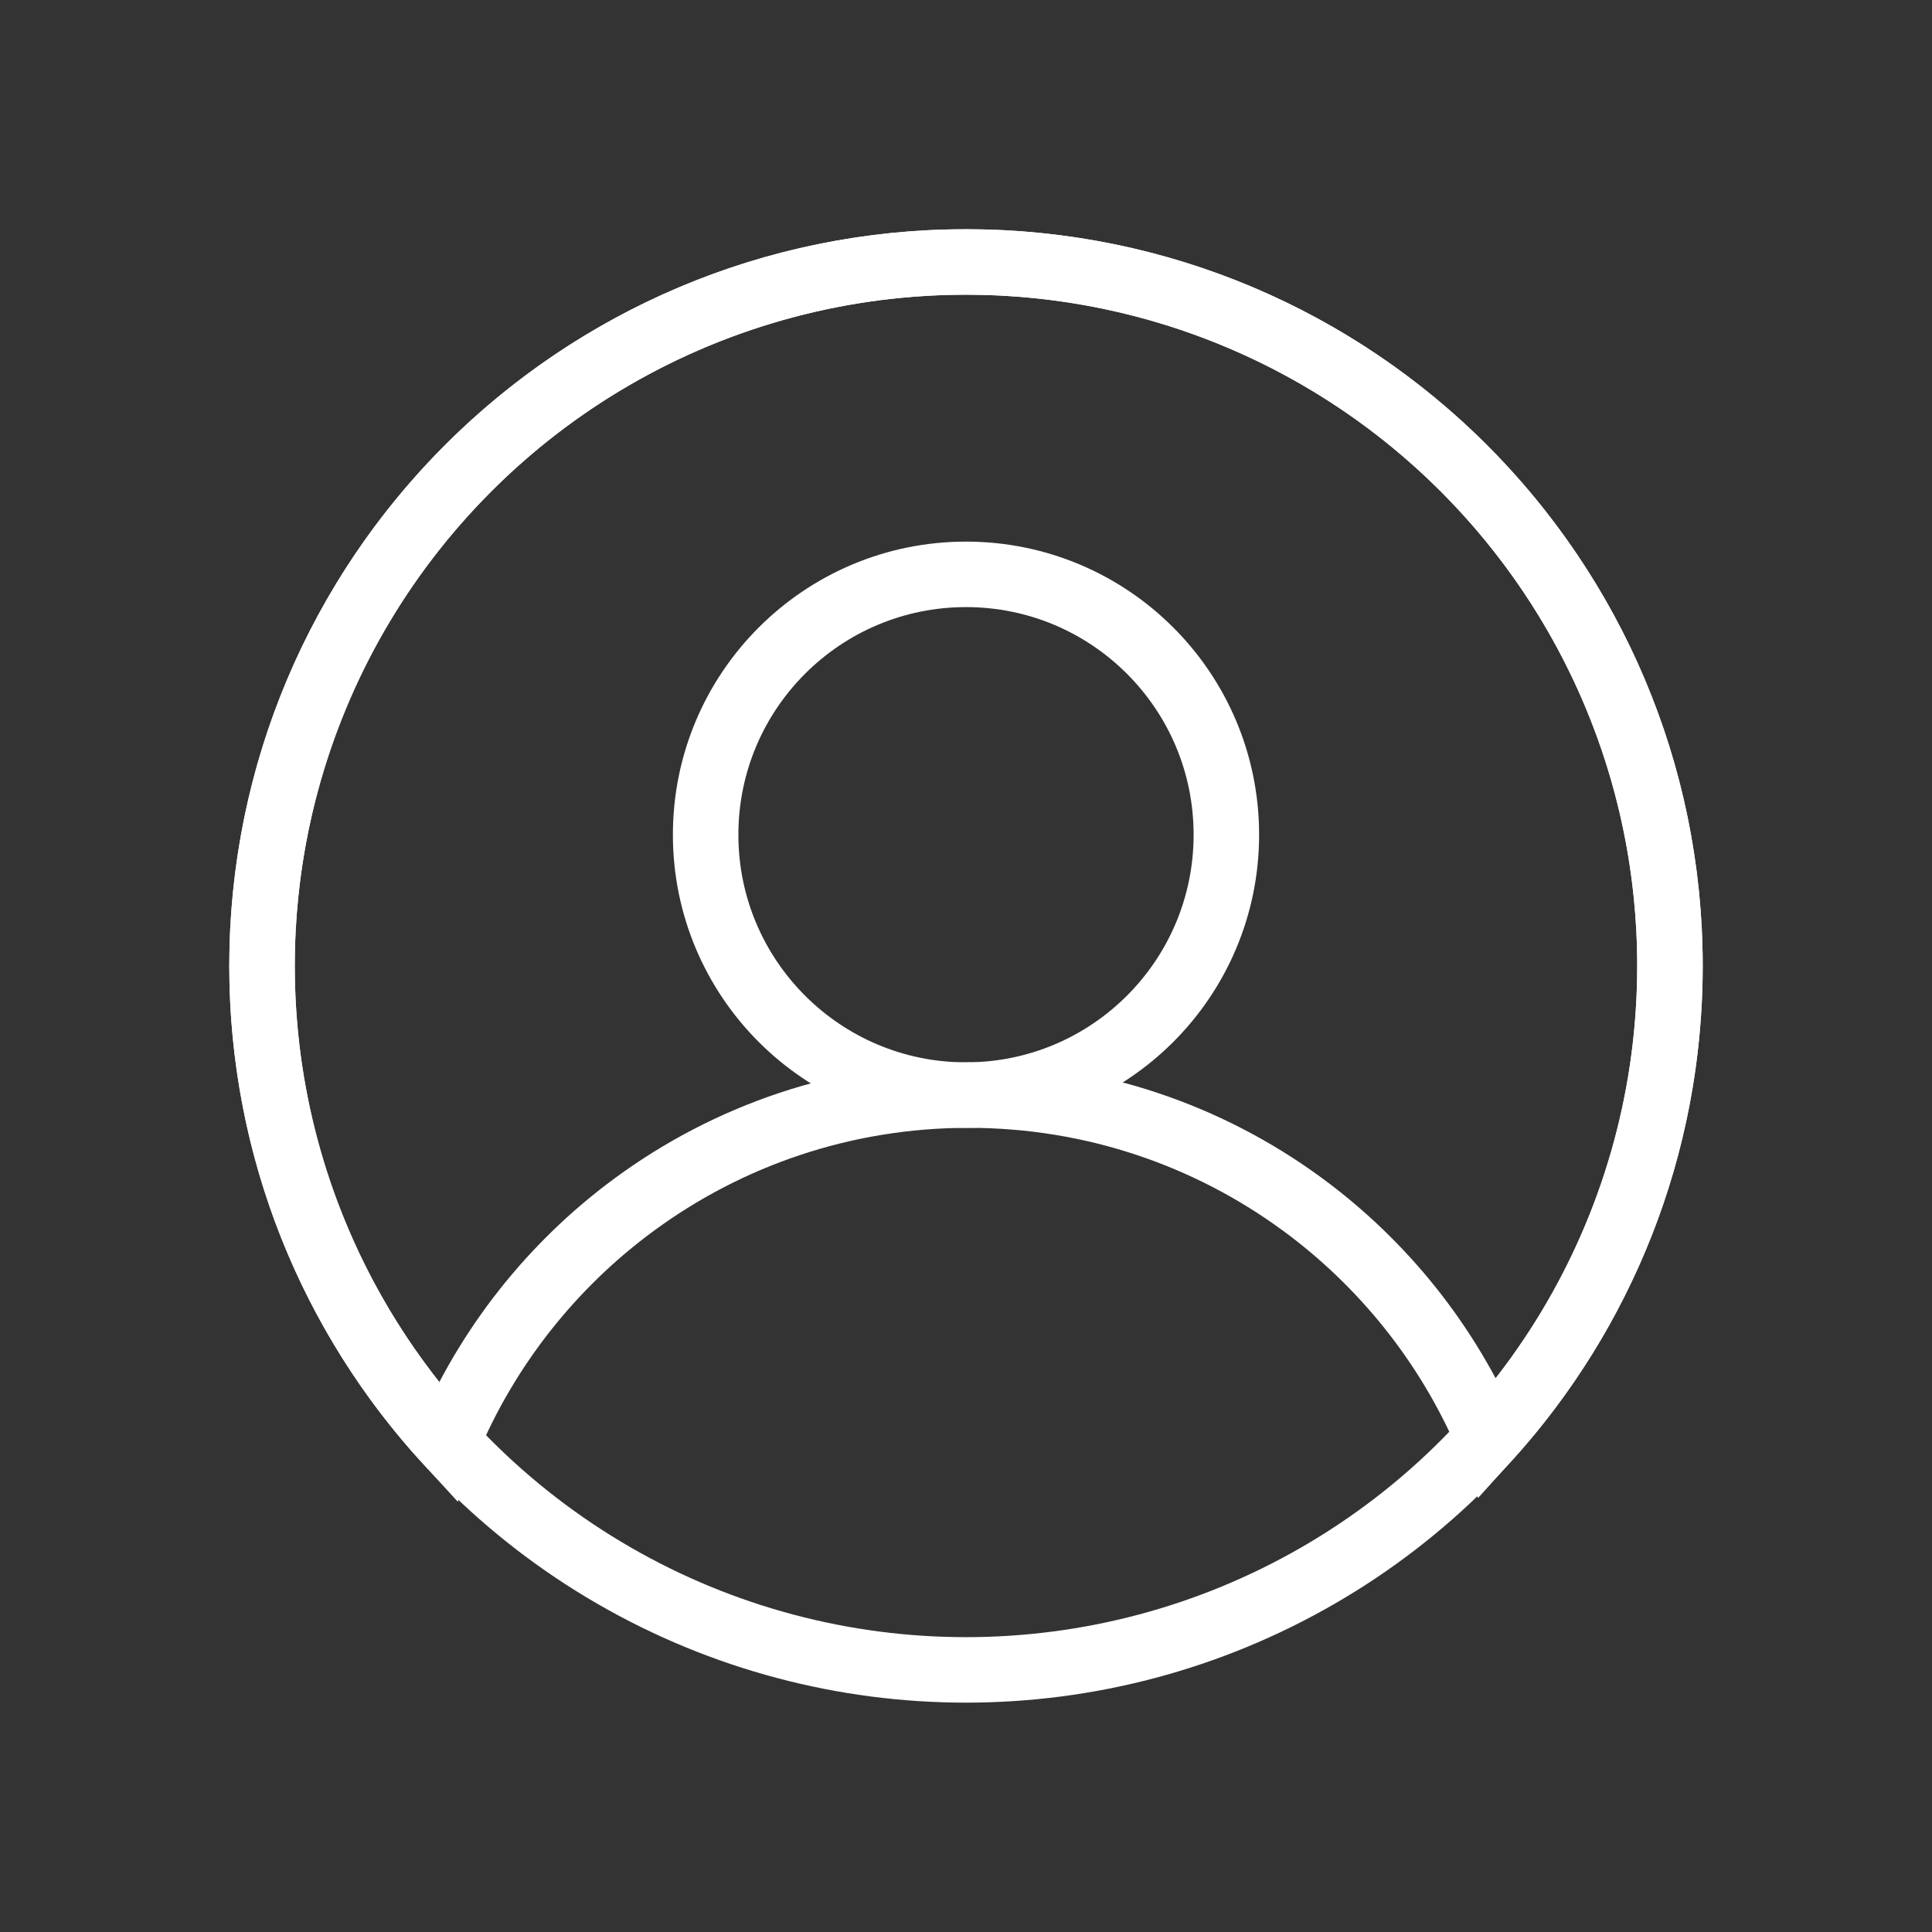
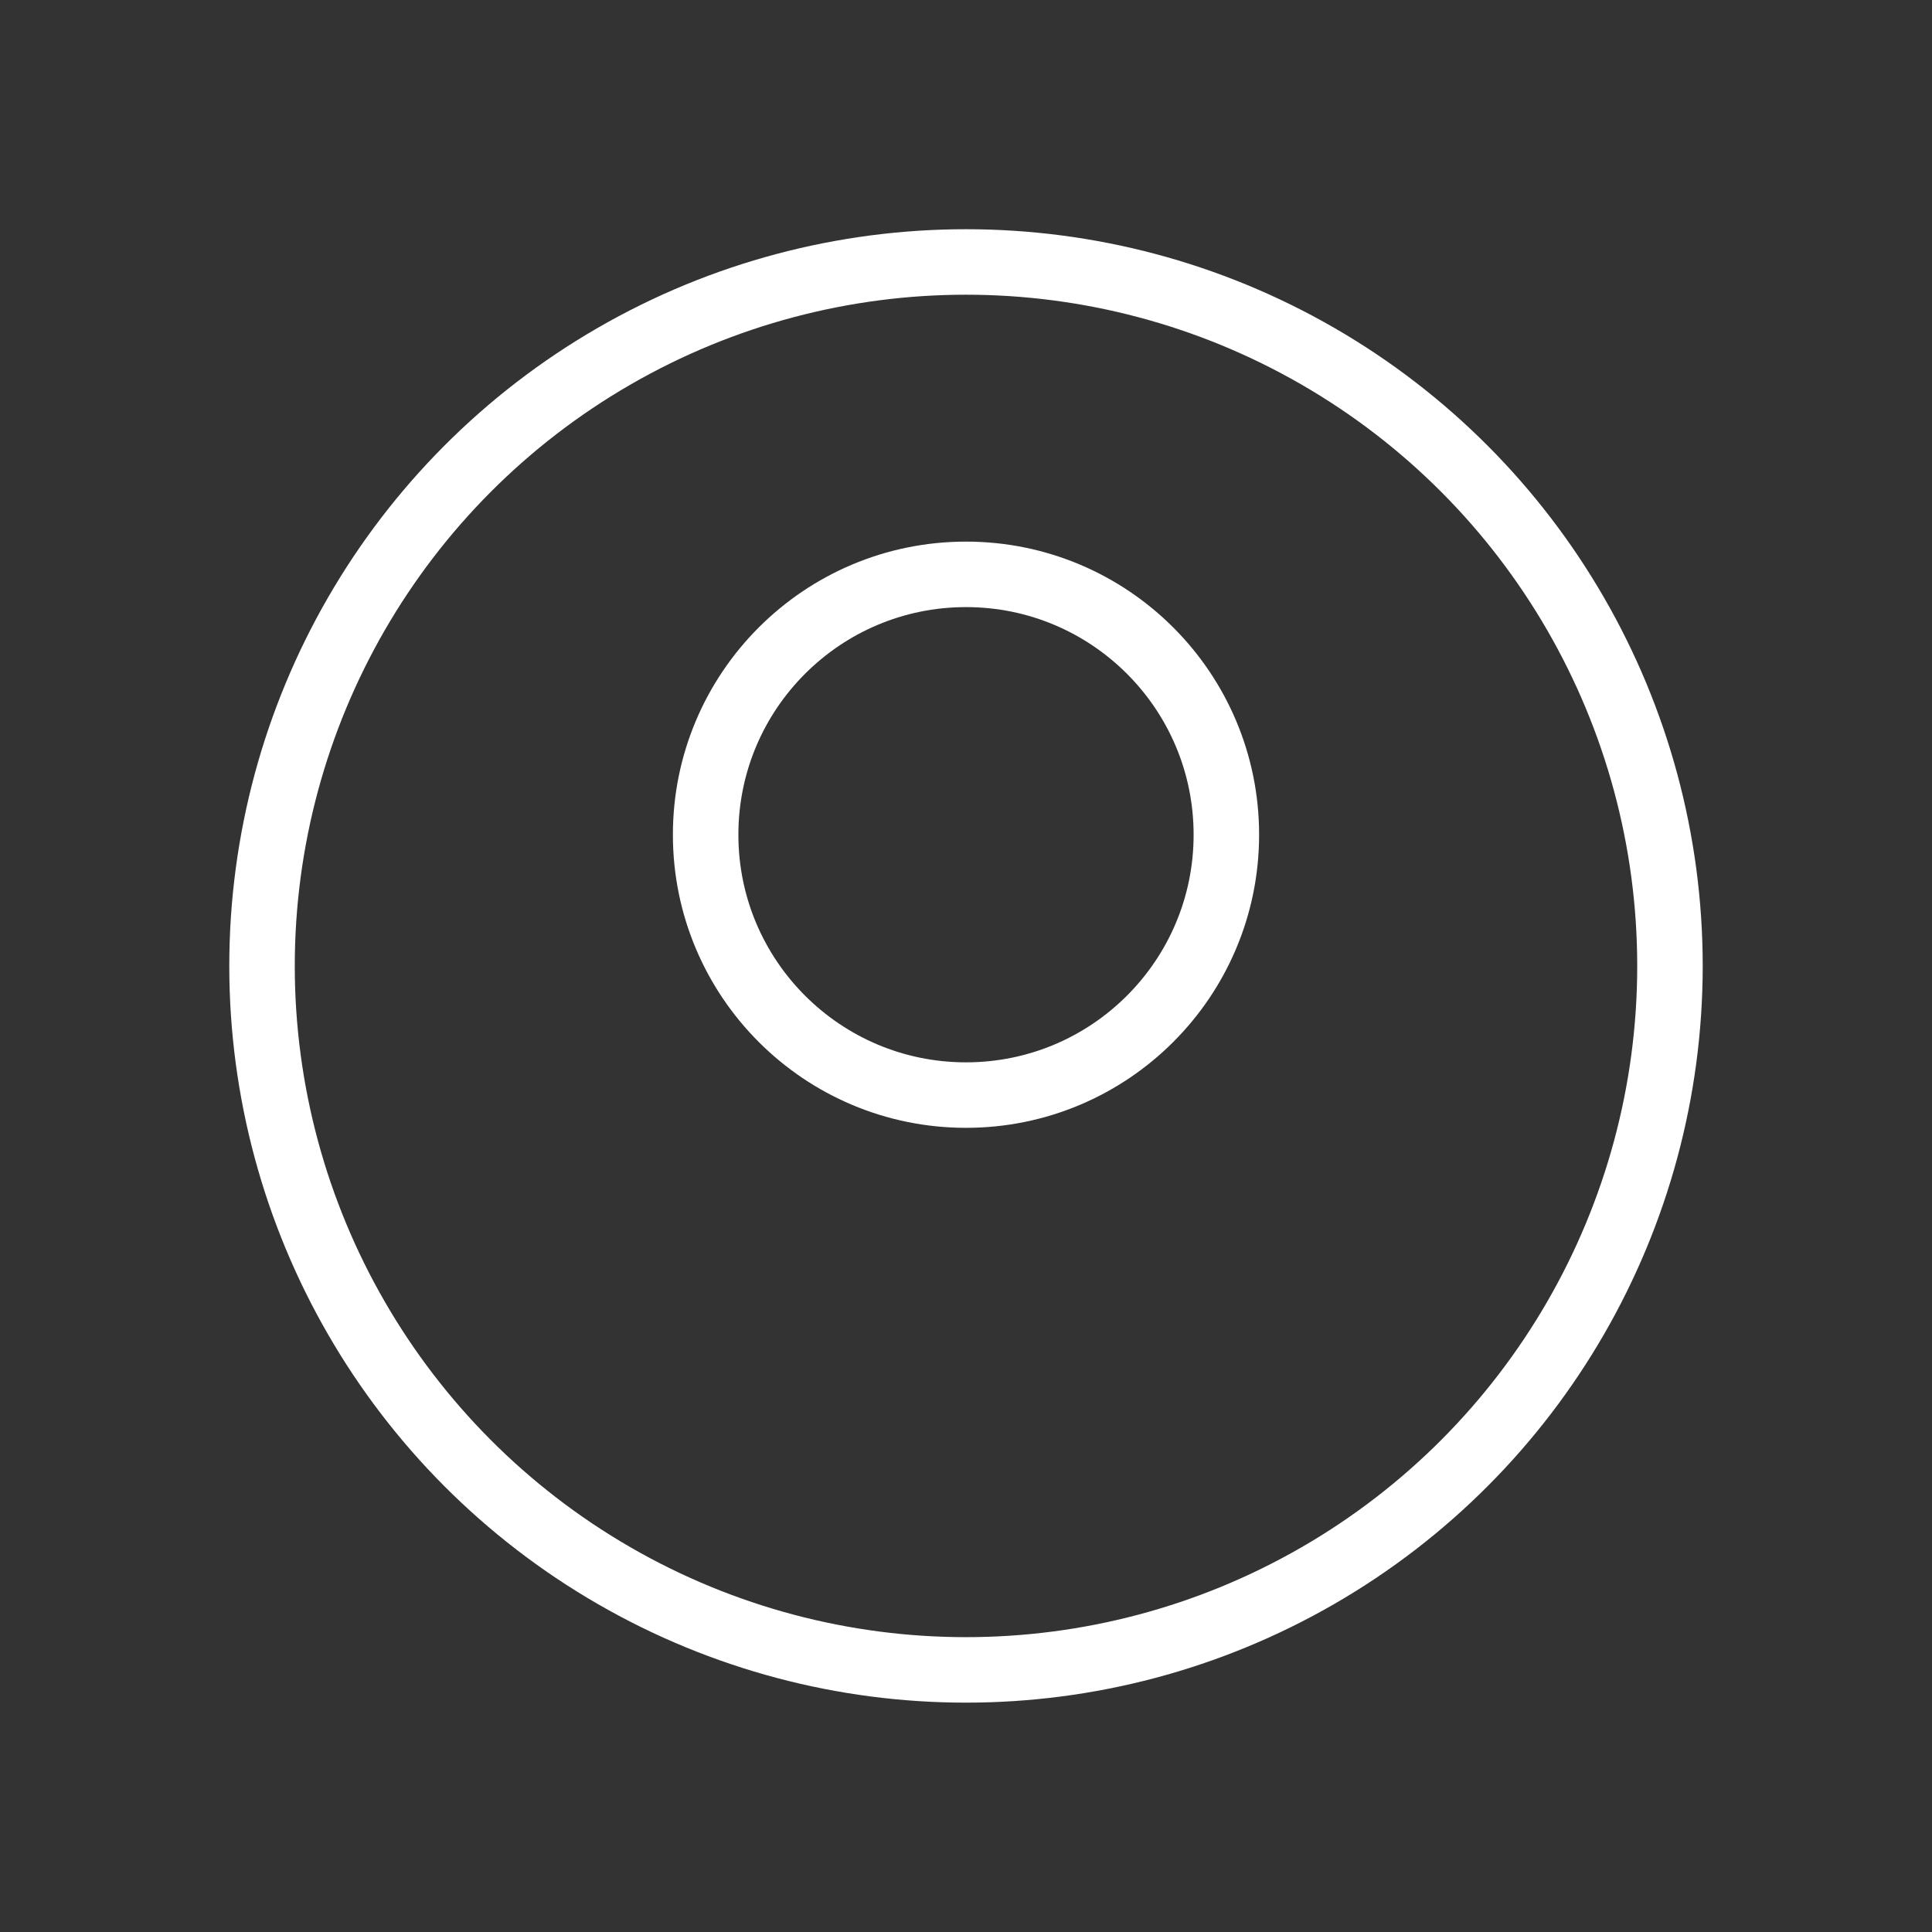
<svg xmlns="http://www.w3.org/2000/svg" width="59px" height="59px" viewBox="0 0 59 59" version="1.1">
  <rect x="0" y="0" width="59" height="59" fill="#333333" stroke="none" />
  <title>responsible for flooding hover</title>
  <g id="responsible-for-flooding-hover" stroke="none" stroke-width="1" fill="none" fill-rule="evenodd">
-     <path d="M29.5,8 C35.437,8 40.811,10.406 44.701,14.297 C48.592,18.187 50.998,23.561 50.998,29.498 C50.998,35.047 48.896,40.105 45.444,43.918 C44.216,41.045 42.23,38.572 39.738,36.752 C36.888,34.671 33.376,33.442 29.576,33.442 C25.755,33.442 22.223,34.685 19.364,36.789 C16.862,38.63 14.876,41.131 13.66,44.033 C10.147,40.206 8.002,35.103 8.002,29.498 C8.002,23.561 10.408,18.187 14.299,14.297 C18.189,10.406 23.563,8 29.5,8 Z" id="Combined-Shape" stroke="#FFFFFF" stroke-width="2" />
    <circle id="Oval" stroke="#FFFFFF" stroke-width="2" cx="29.5" cy="29.498" r="21.498" />
    <circle id="Oval" stroke="#FFFFFF" stroke-width="2" cx="29.5" cy="25.491" r="7.951" />
  </g>
</svg>